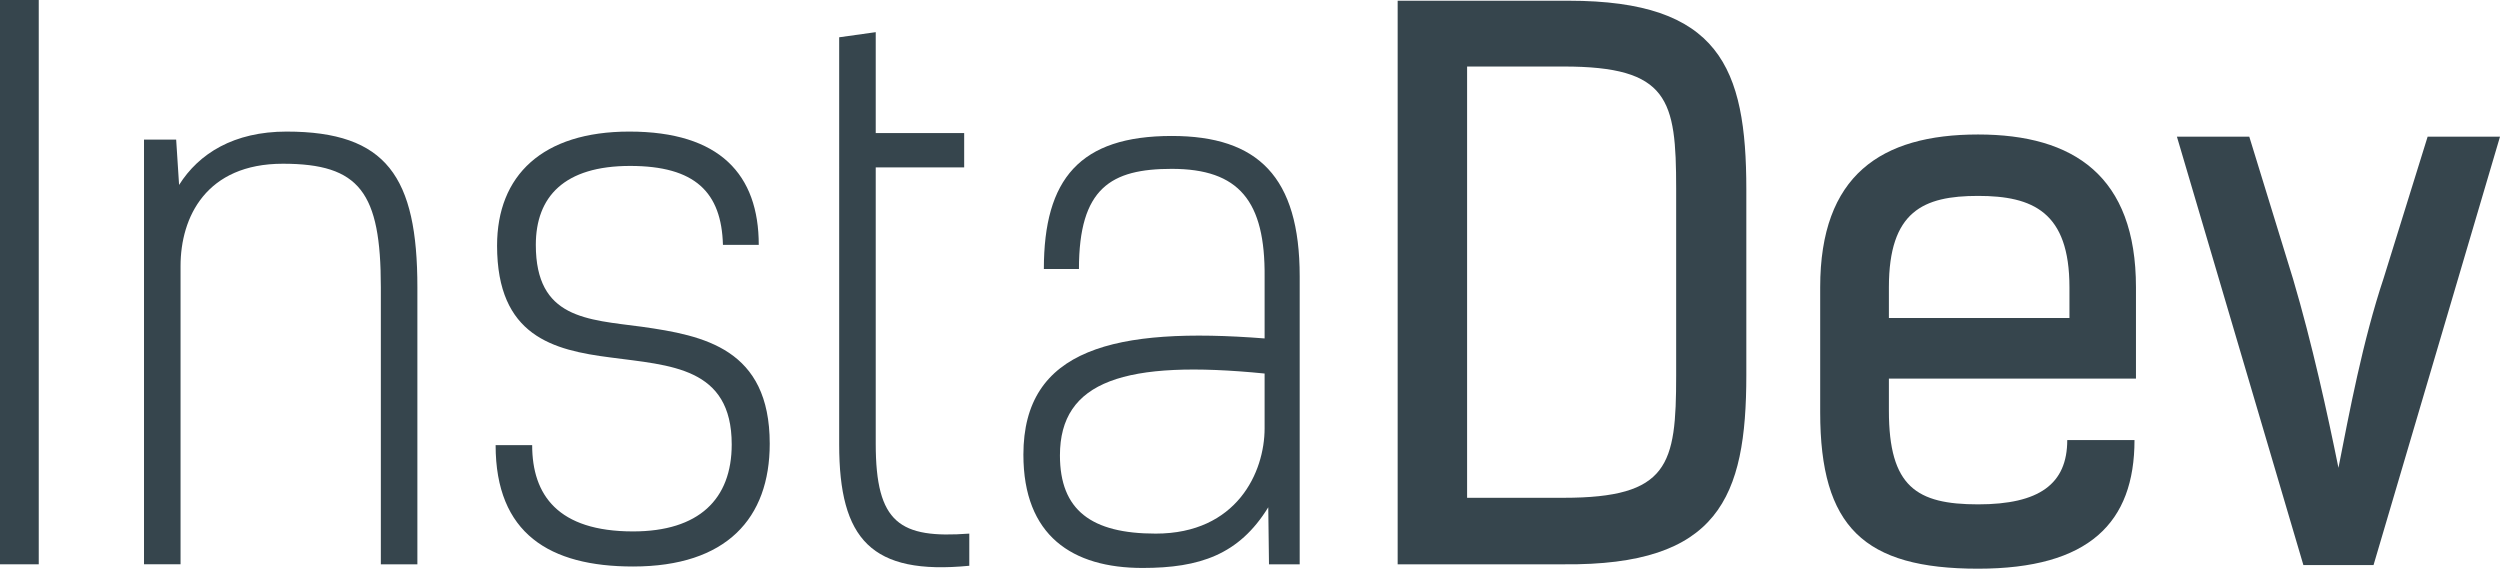
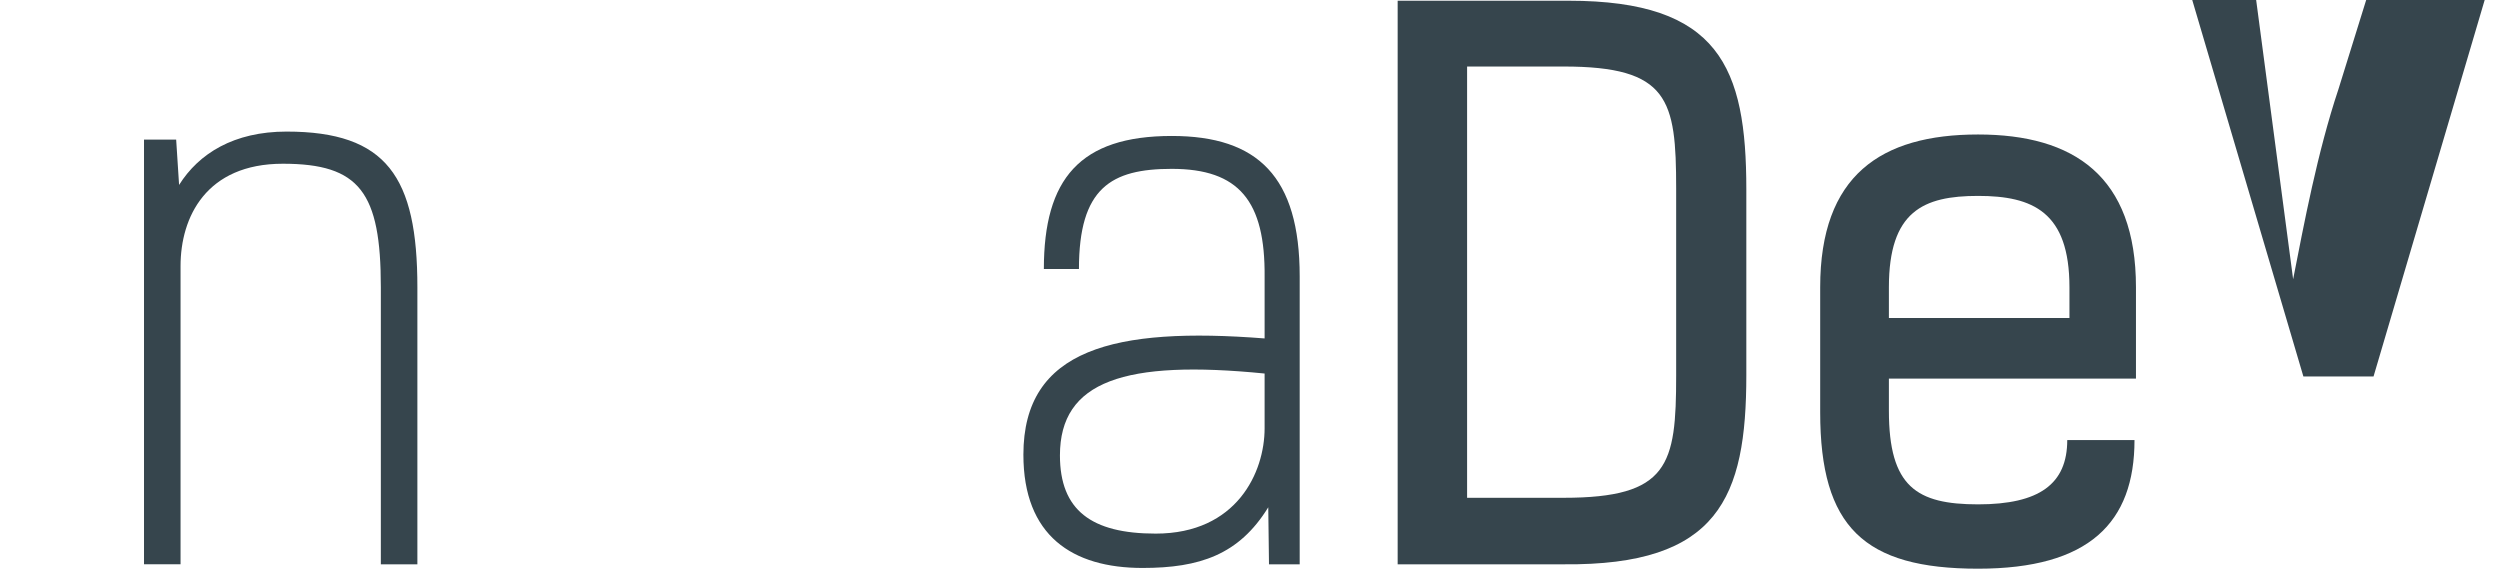
<svg xmlns="http://www.w3.org/2000/svg" version="1.1" id="Layer_1" x="0px" y="0px" viewBox="0 0 280 64" enable-background="new 0 0 280 64" xml:space="preserve">
  <g>
-     <path fill="#36454D" d="M4.339,63.202H0V0h4.339V63.202z" />
    <path fill="#36454D" d="M19.731,15.637l0.327,5.076c2.211-3.52,6.14-5.976,12.035-5.976c11.216,0,14.654,5.076,14.654,17.438   v31.028h-4.093V32.174c0-10.643-2.374-13.836-10.971-13.836c-8.596,0-11.461,5.976-11.461,11.461v33.402h-4.093V15.637H19.731z" />
-     <path fill="#36454D" d="M59.603,49.858c0,5.567,2.865,9.661,11.297,9.661c7.368,0,11.052-3.602,11.052-9.743   c0-8.678-6.877-8.842-13.59-9.742c-6.386-0.819-12.69-2.374-12.69-12.526c0-7.859,5.076-12.771,14.818-12.771   c10.152,0,14.491,4.83,14.491,12.689H80.97c-0.164-5.894-3.111-8.842-10.397-8.842c-7.368,0-10.561,3.439-10.561,8.842   c0,8.269,5.731,8.351,11.871,9.169c6.959,0.983,14.327,2.456,14.327,13.099c0,8.35-4.83,13.754-15.31,13.754   c-9.333,0-15.391-3.684-15.391-13.59H59.603z" />
-     <path fill="#36454D" d="M93.988,4.175l4.094-0.573V14.9h9.906v3.848h-9.906v30.946c0,8.924,2.701,10.643,10.479,10.07v3.602   c-10.971,1.064-14.573-2.948-14.573-13.591V4.175z" />
    <path fill="#36454D" d="M142.127,63.202l-0.082-6.386c-3.274,5.322-7.695,6.795-14.081,6.795c-7.86,0-13.344-3.601-13.344-12.689   c0-11.871,10.233-14.327,27.016-13.017v-6.877c0.082-8.514-2.865-12.116-10.397-12.116c-6.795,0-10.397,2.128-10.397,11.216h-3.93   c0-10.07,4.012-14.9,14.327-14.9c9.66,0,14.327,4.584,14.327,15.719v32.256H142.127z M141.636,41.835   c-15.636-1.556-22.923,0.819-22.923,9.169c0,6.14,3.52,8.76,10.725,8.76c9.087,0,12.198-6.877,12.198-11.79V41.835z" />
    <path fill="#36454D" d="M156.538,63.202V0.082h19.157c16.865,0,19.894,7.45,19.894,21.122v20.795   c0,13.754-3.112,21.368-20.467,21.204H156.538z M175.122,55.753c11.789,0,12.608-3.684,12.608-13.672V21.122   c0-9.988-0.819-13.672-12.608-13.672h-10.807v48.303H175.122z" />
    <path fill="#36454D" d="M239.064,49.285c0,9.251-5.076,14.409-17.52,14.409c-12.771,0-17.683-4.666-17.683-17.52v-14   c0-12.526,6.795-17.111,17.683-17.111c10.725,0,17.684,4.666,17.684,17.111v10.233h-27.672v3.602   c0,8.515,3.111,10.479,9.988,10.479c6.877,0,9.988-2.292,9.988-7.204H239.064z M211.556,35.613h20.222v-3.438   c0-8.433-4.094-10.234-10.234-10.234c-6.14,0-9.988,1.719-9.988,10.234V35.613z" />
-     <path fill="#36454D" d="M256.831,31.274c2.129,7.205,3.848,15.064,5.076,21.122c1.227-6.222,2.701-14.163,5.076-21.286   l4.912-15.801H280l-14.163,47.975h-7.859l-14.163-47.975h8.105L256.831,31.274z" />
+     <path fill="#36454D" d="M256.831,31.274c1.227-6.222,2.701-14.163,5.076-21.286   l4.912-15.801H280l-14.163,47.975h-7.859l-14.163-47.975h8.105L256.831,31.274z" />
  </g>
</svg>